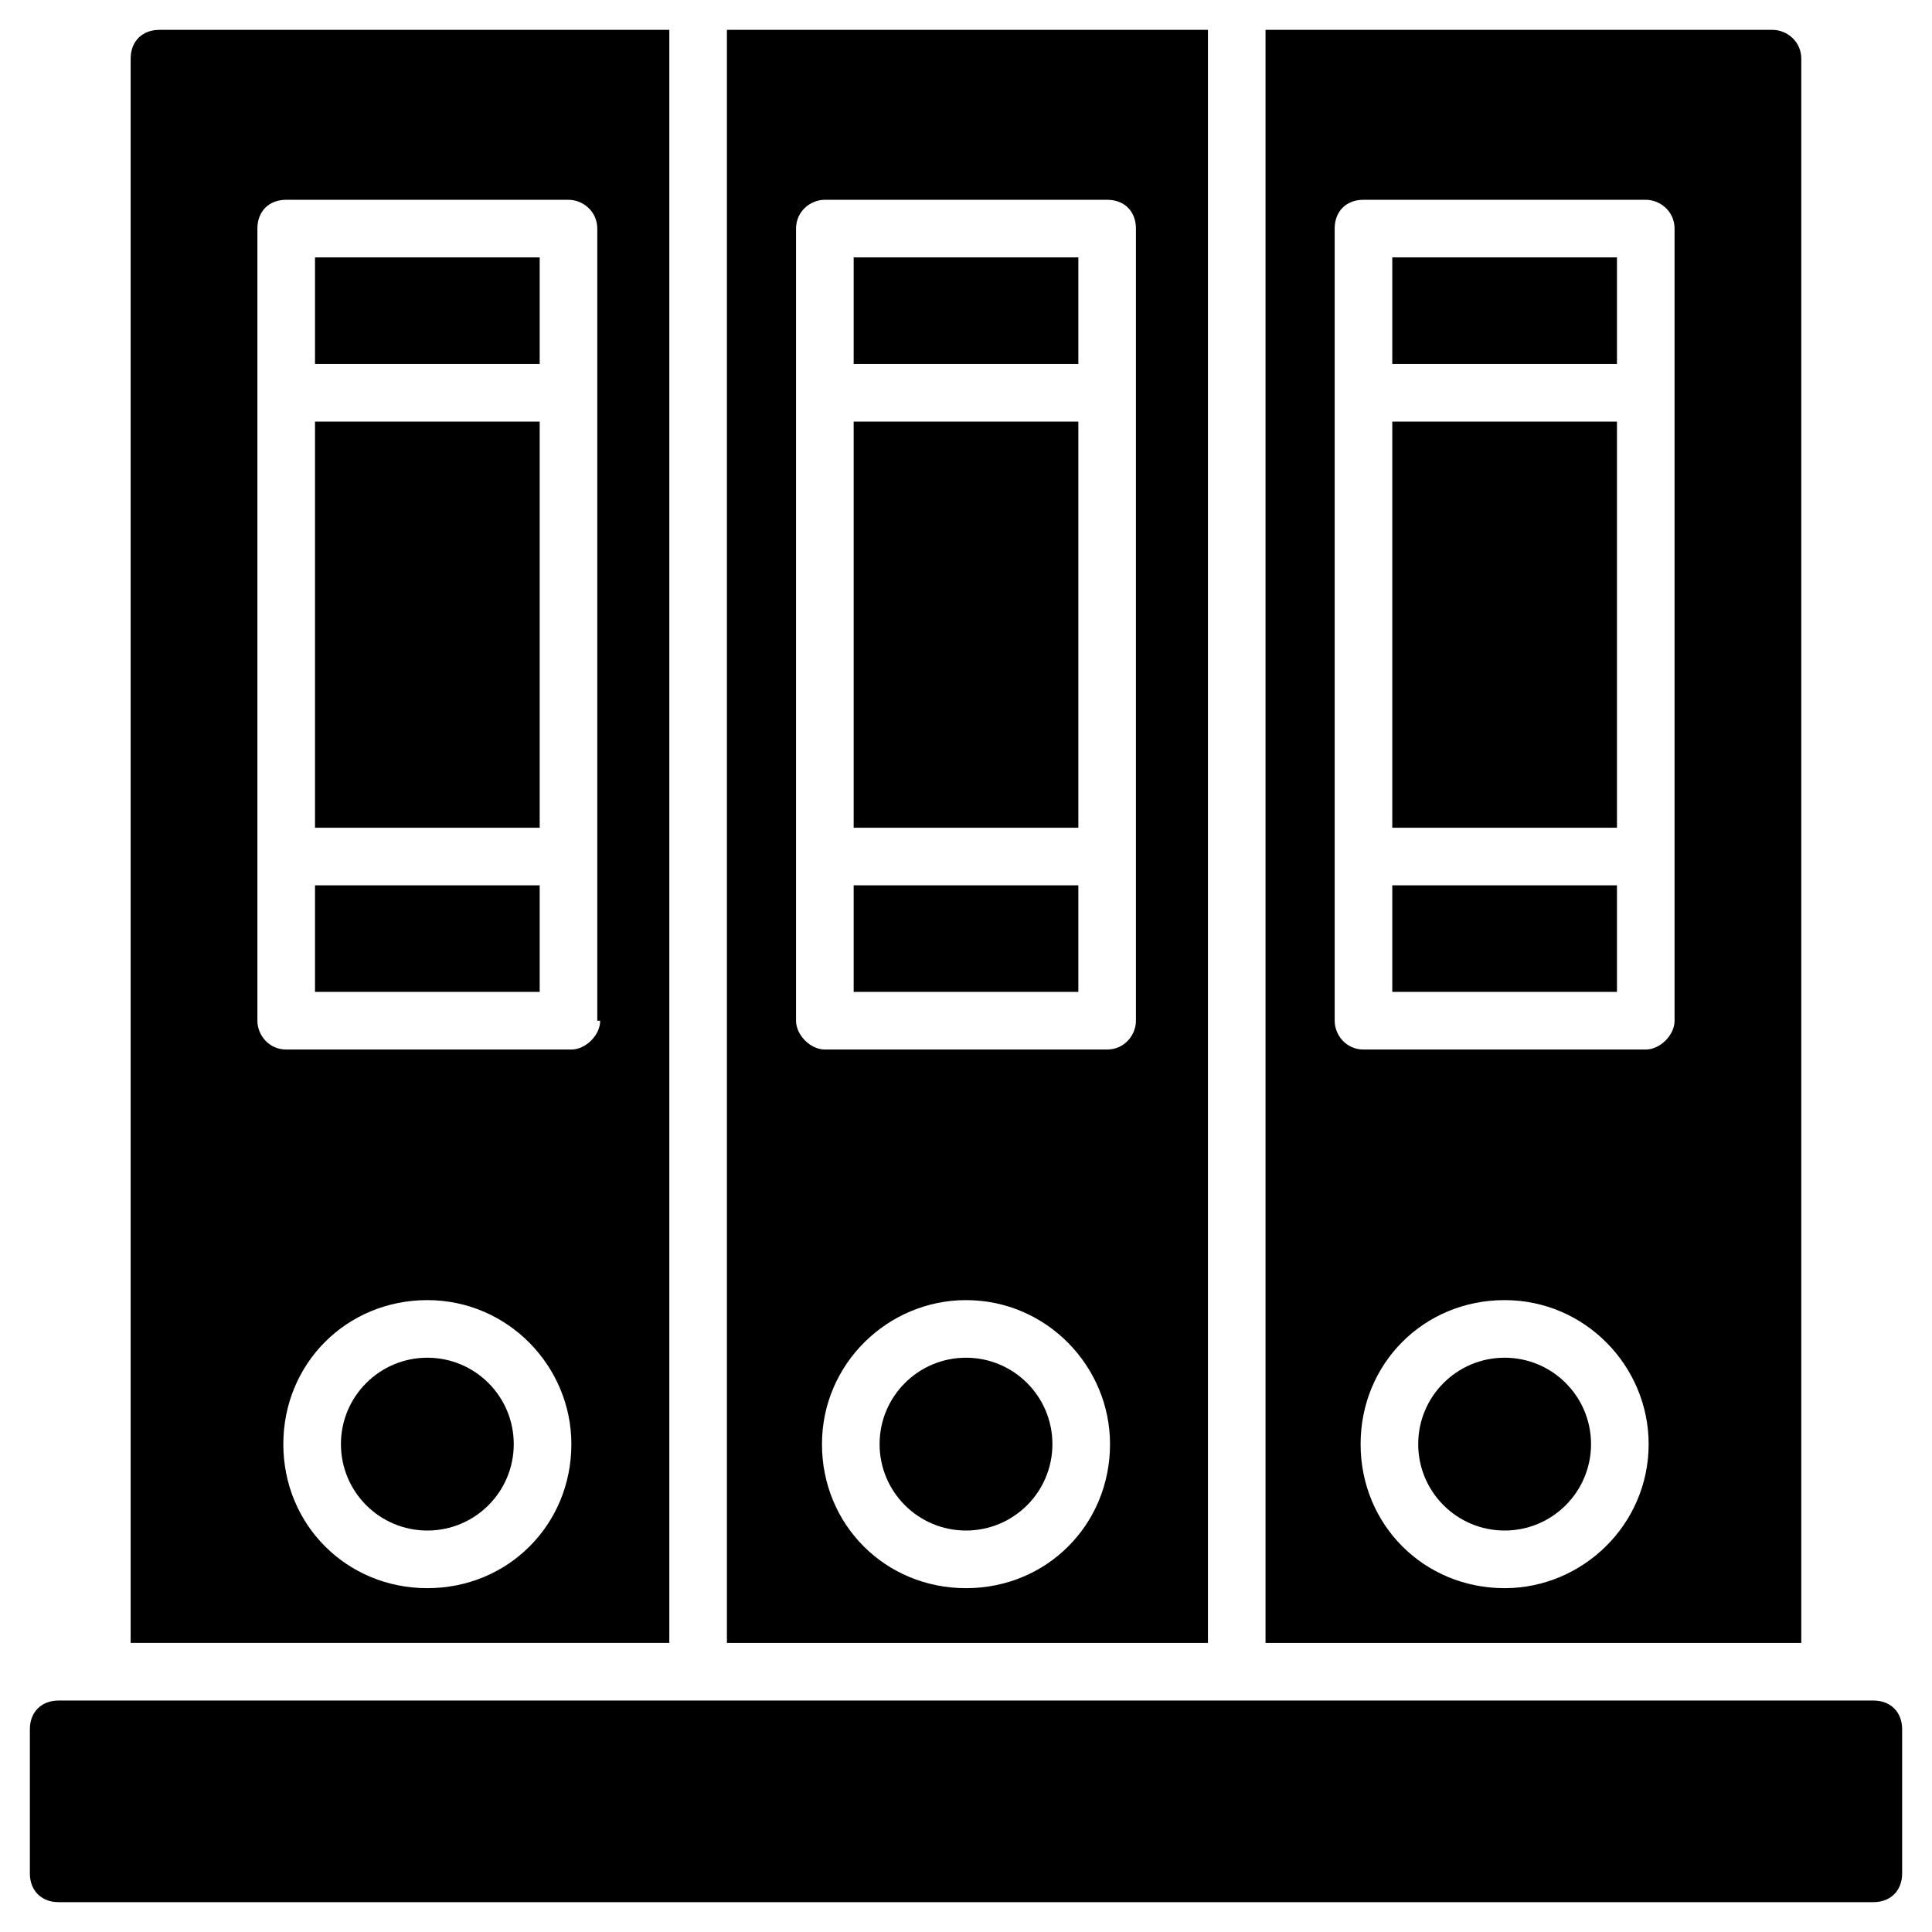
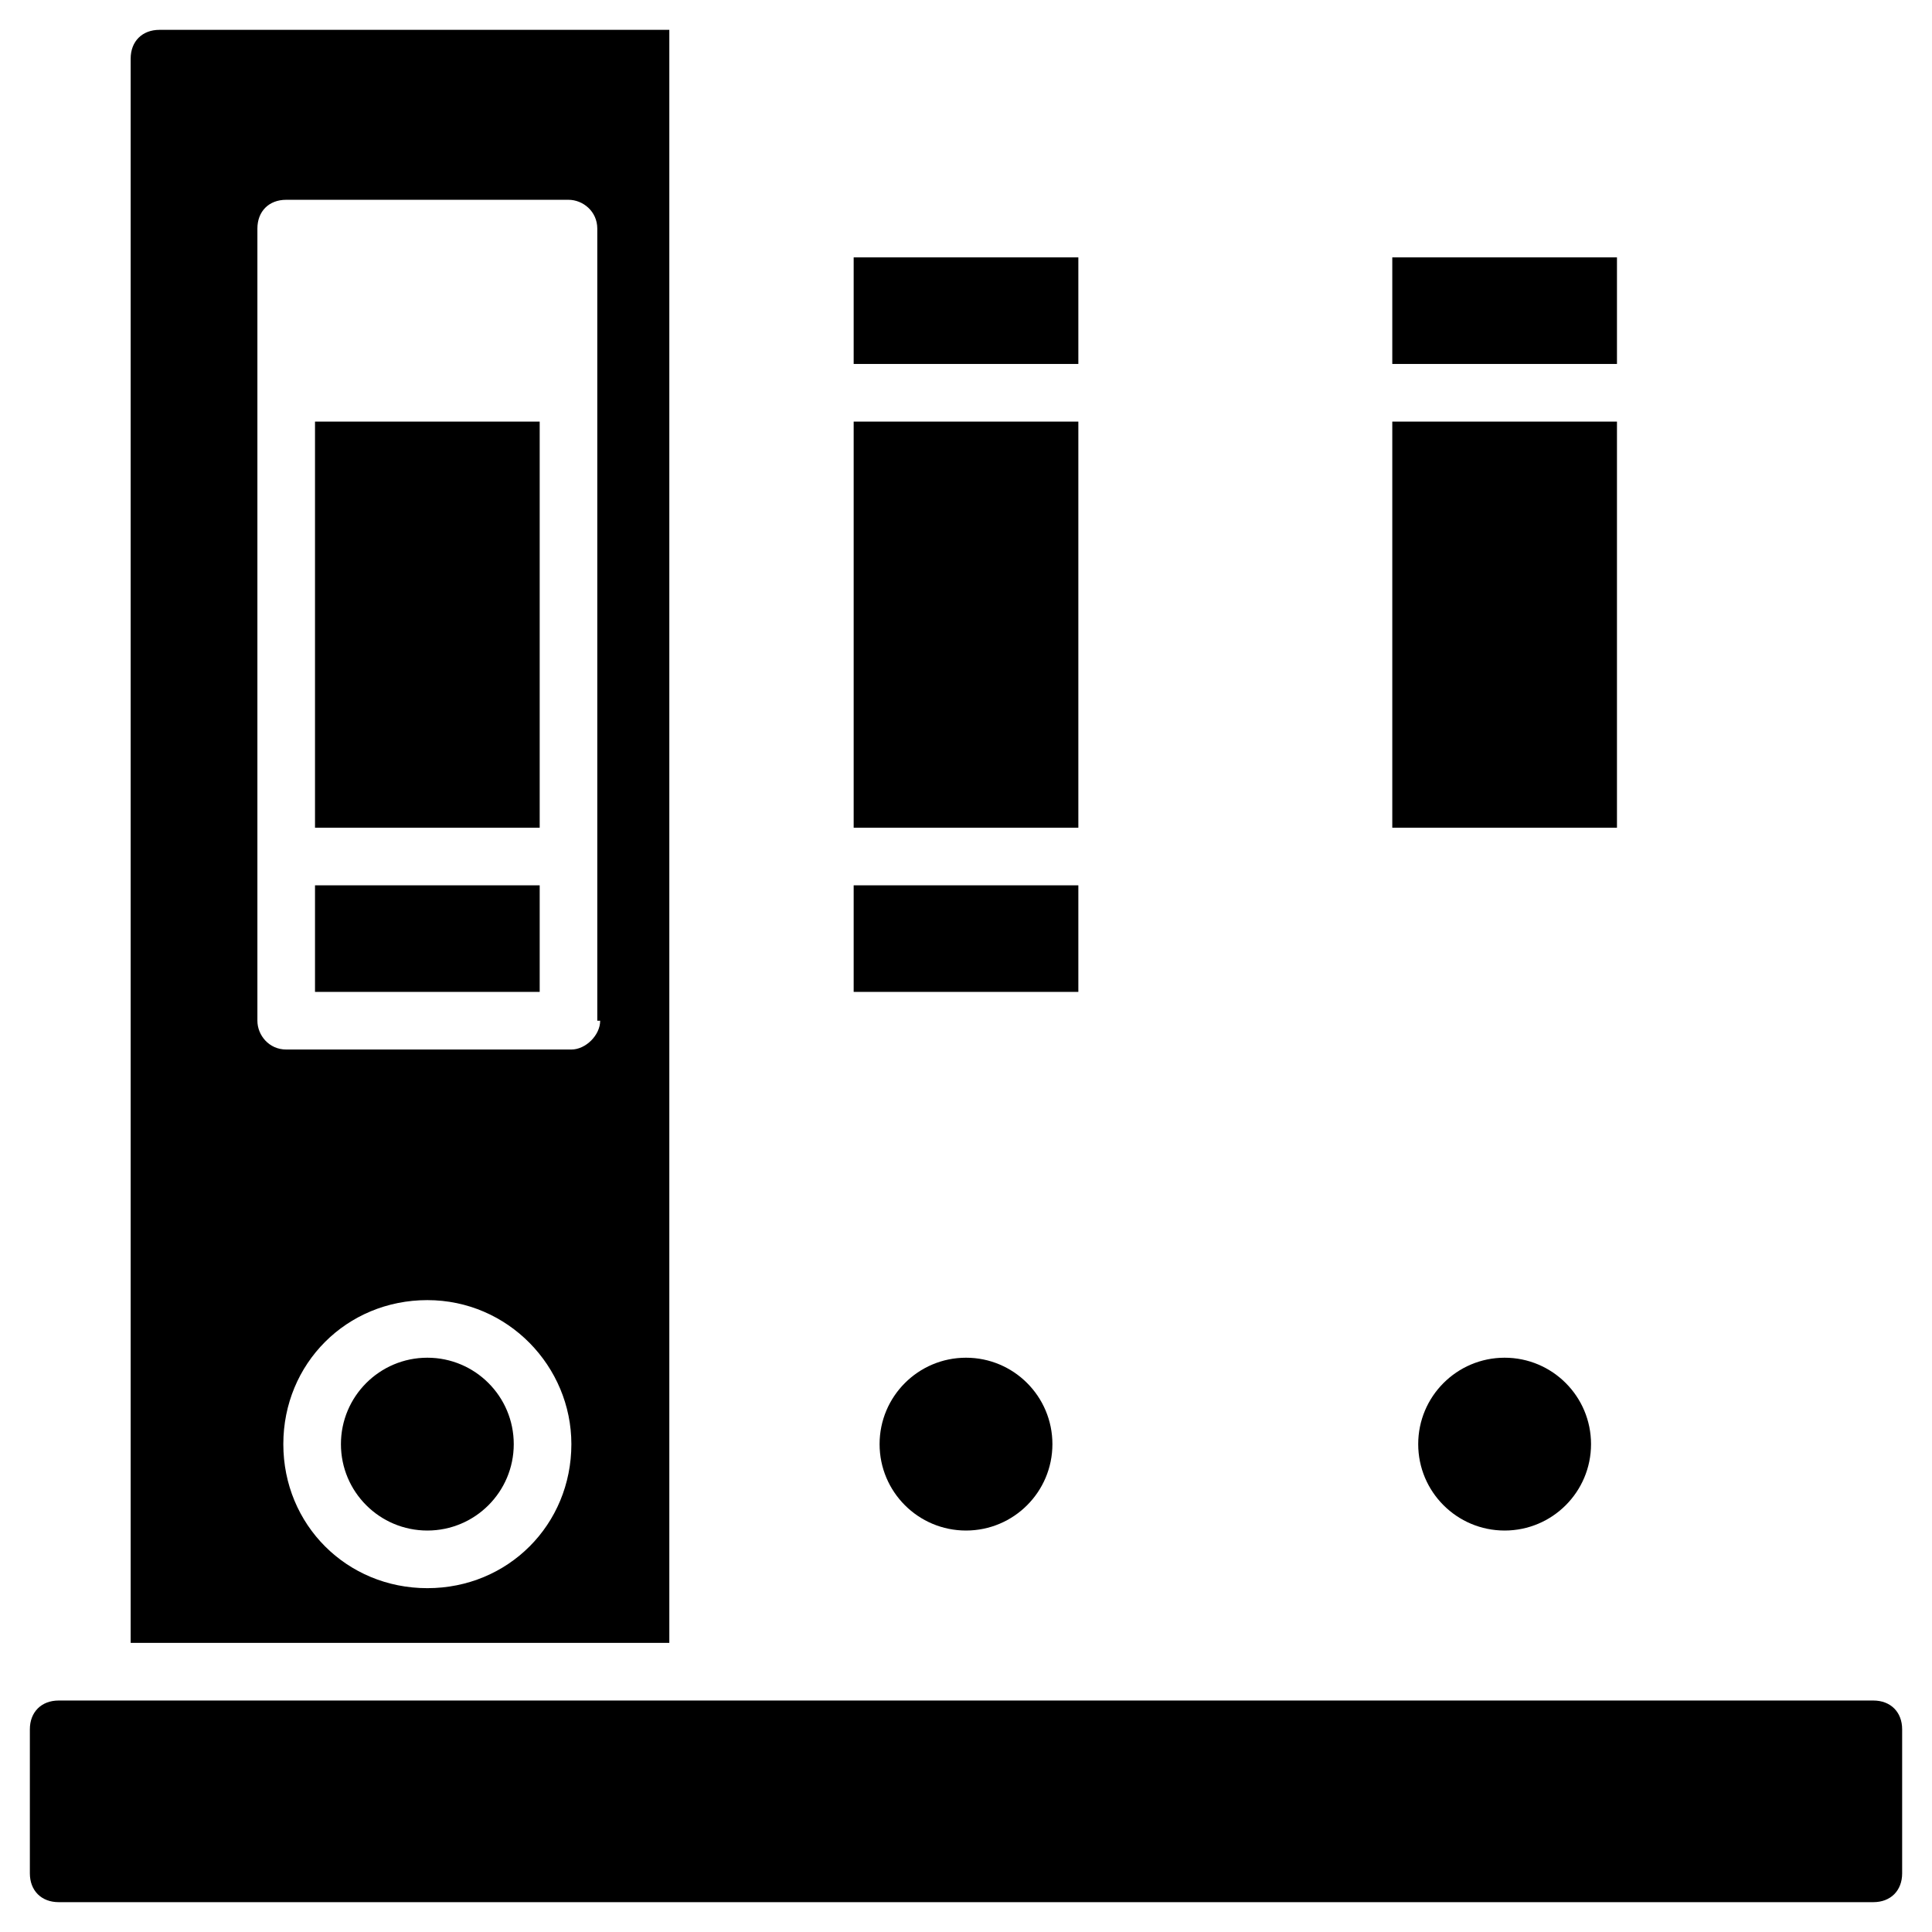
<svg xmlns="http://www.w3.org/2000/svg" fill="#000000" width="800px" height="800px" version="1.1" viewBox="144 144 512 512">
  <g>
    <path d="m648.09 602.29v38.168c0 4.582-3.055 7.633-7.633 7.633h-480.91c-4.582 0-7.633-3.055-7.633-7.633v-38.168c0-4.582 3.055-7.633 7.633-7.633h480.91c4.578 0 7.633 3.055 7.633 7.633z" />
    <path d="m227.48 378.62h59.543v28.242h-59.543z" />
    <path d="m280.15 526.71c0 12.648-10.254 22.898-22.898 22.898-12.648 0-22.902-10.25-22.902-22.898 0-12.648 10.254-22.902 22.902-22.902 12.645 0 22.898 10.254 22.898 22.902" />
    <path d="m422.9 526.71c0 12.648-10.254 22.898-22.898 22.898-12.648 0-22.902-10.25-22.902-22.898 0-12.648 10.254-22.902 22.902-22.902 12.645 0 22.898 10.254 22.898 22.902" />
    <path d="m227.48 255.73h59.543v107.63h-59.543z" />
-     <path d="m336.64 151.91v427.48h127.48v-427.48zm63.359 412.97c-21.375 0-38.168-16.793-38.168-38.168s17.559-38.168 38.168-38.168c21.375 0 38.168 17.559 38.168 38.168-0.004 21.375-16.797 38.168-38.168 38.168zm45.035-150.38c0 3.816-3.055 7.633-7.633 7.633h-74.809c-3.816 0-7.633-3.816-7.633-7.633v-209.92c0-4.582 3.816-7.633 7.633-7.633h74.809c4.582 0 7.633 3.055 7.633 7.633z" />
-     <path d="m227.48 212.21h59.543v28.242h-59.543z" />
    <path d="m370.23 378.62h59.543v28.242h-59.543z" />
    <path d="m370.23 255.73h59.543v107.63h-59.543z" />
    <path d="m370.23 212.21h59.543v28.242h-59.543z" />
    <path d="m512.97 255.73h59.543v107.63h-59.543z" />
-     <path d="m512.97 378.62h59.543v28.242h-59.543z" />
    <path d="m512.97 212.21h59.543v28.242h-59.543z" />
-     <path d="m613.73 151.91h-134.35v427.48h141.98v-419.84c0-4.582-3.82-7.637-7.637-7.637zm-70.988 412.97c-21.375 0-38.168-16.793-38.168-38.168s16.793-38.168 38.168-38.168 38.168 17.559 38.168 38.168c-0.004 21.375-17.559 38.168-38.168 38.168zm45.035-150.38c0 3.816-3.816 7.633-7.633 7.633h-74.809c-4.582 0-7.633-3.816-7.633-7.633v-209.92c0-4.582 3.055-7.633 7.633-7.633h74.809c3.816 0 7.633 3.055 7.633 7.633z" />
    <path d="m565.64 526.71c0 12.648-10.254 22.898-22.898 22.898-12.648 0-22.902-10.25-22.902-22.898 0-12.648 10.254-22.902 22.902-22.902 12.645 0 22.898 10.254 22.898 22.902" />
    <path d="m186.26 151.91c-4.582 0-7.633 3.055-7.633 7.633v419.84h142.75v-427.48zm70.992 412.97c-21.375 0-38.168-16.793-38.168-38.168s16.793-38.168 38.168-38.168 38.168 17.559 38.168 38.168c-0.004 21.375-16.797 38.168-38.168 38.168zm45.801-150.38c0 3.816-3.816 7.633-7.633 7.633h-75.574c-4.582 0-7.633-3.816-7.633-7.633v-209.92c0-4.582 3.055-7.633 7.633-7.633h74.809c3.816 0 7.633 3.055 7.633 7.633v209.92z" />
  </g>
</svg>